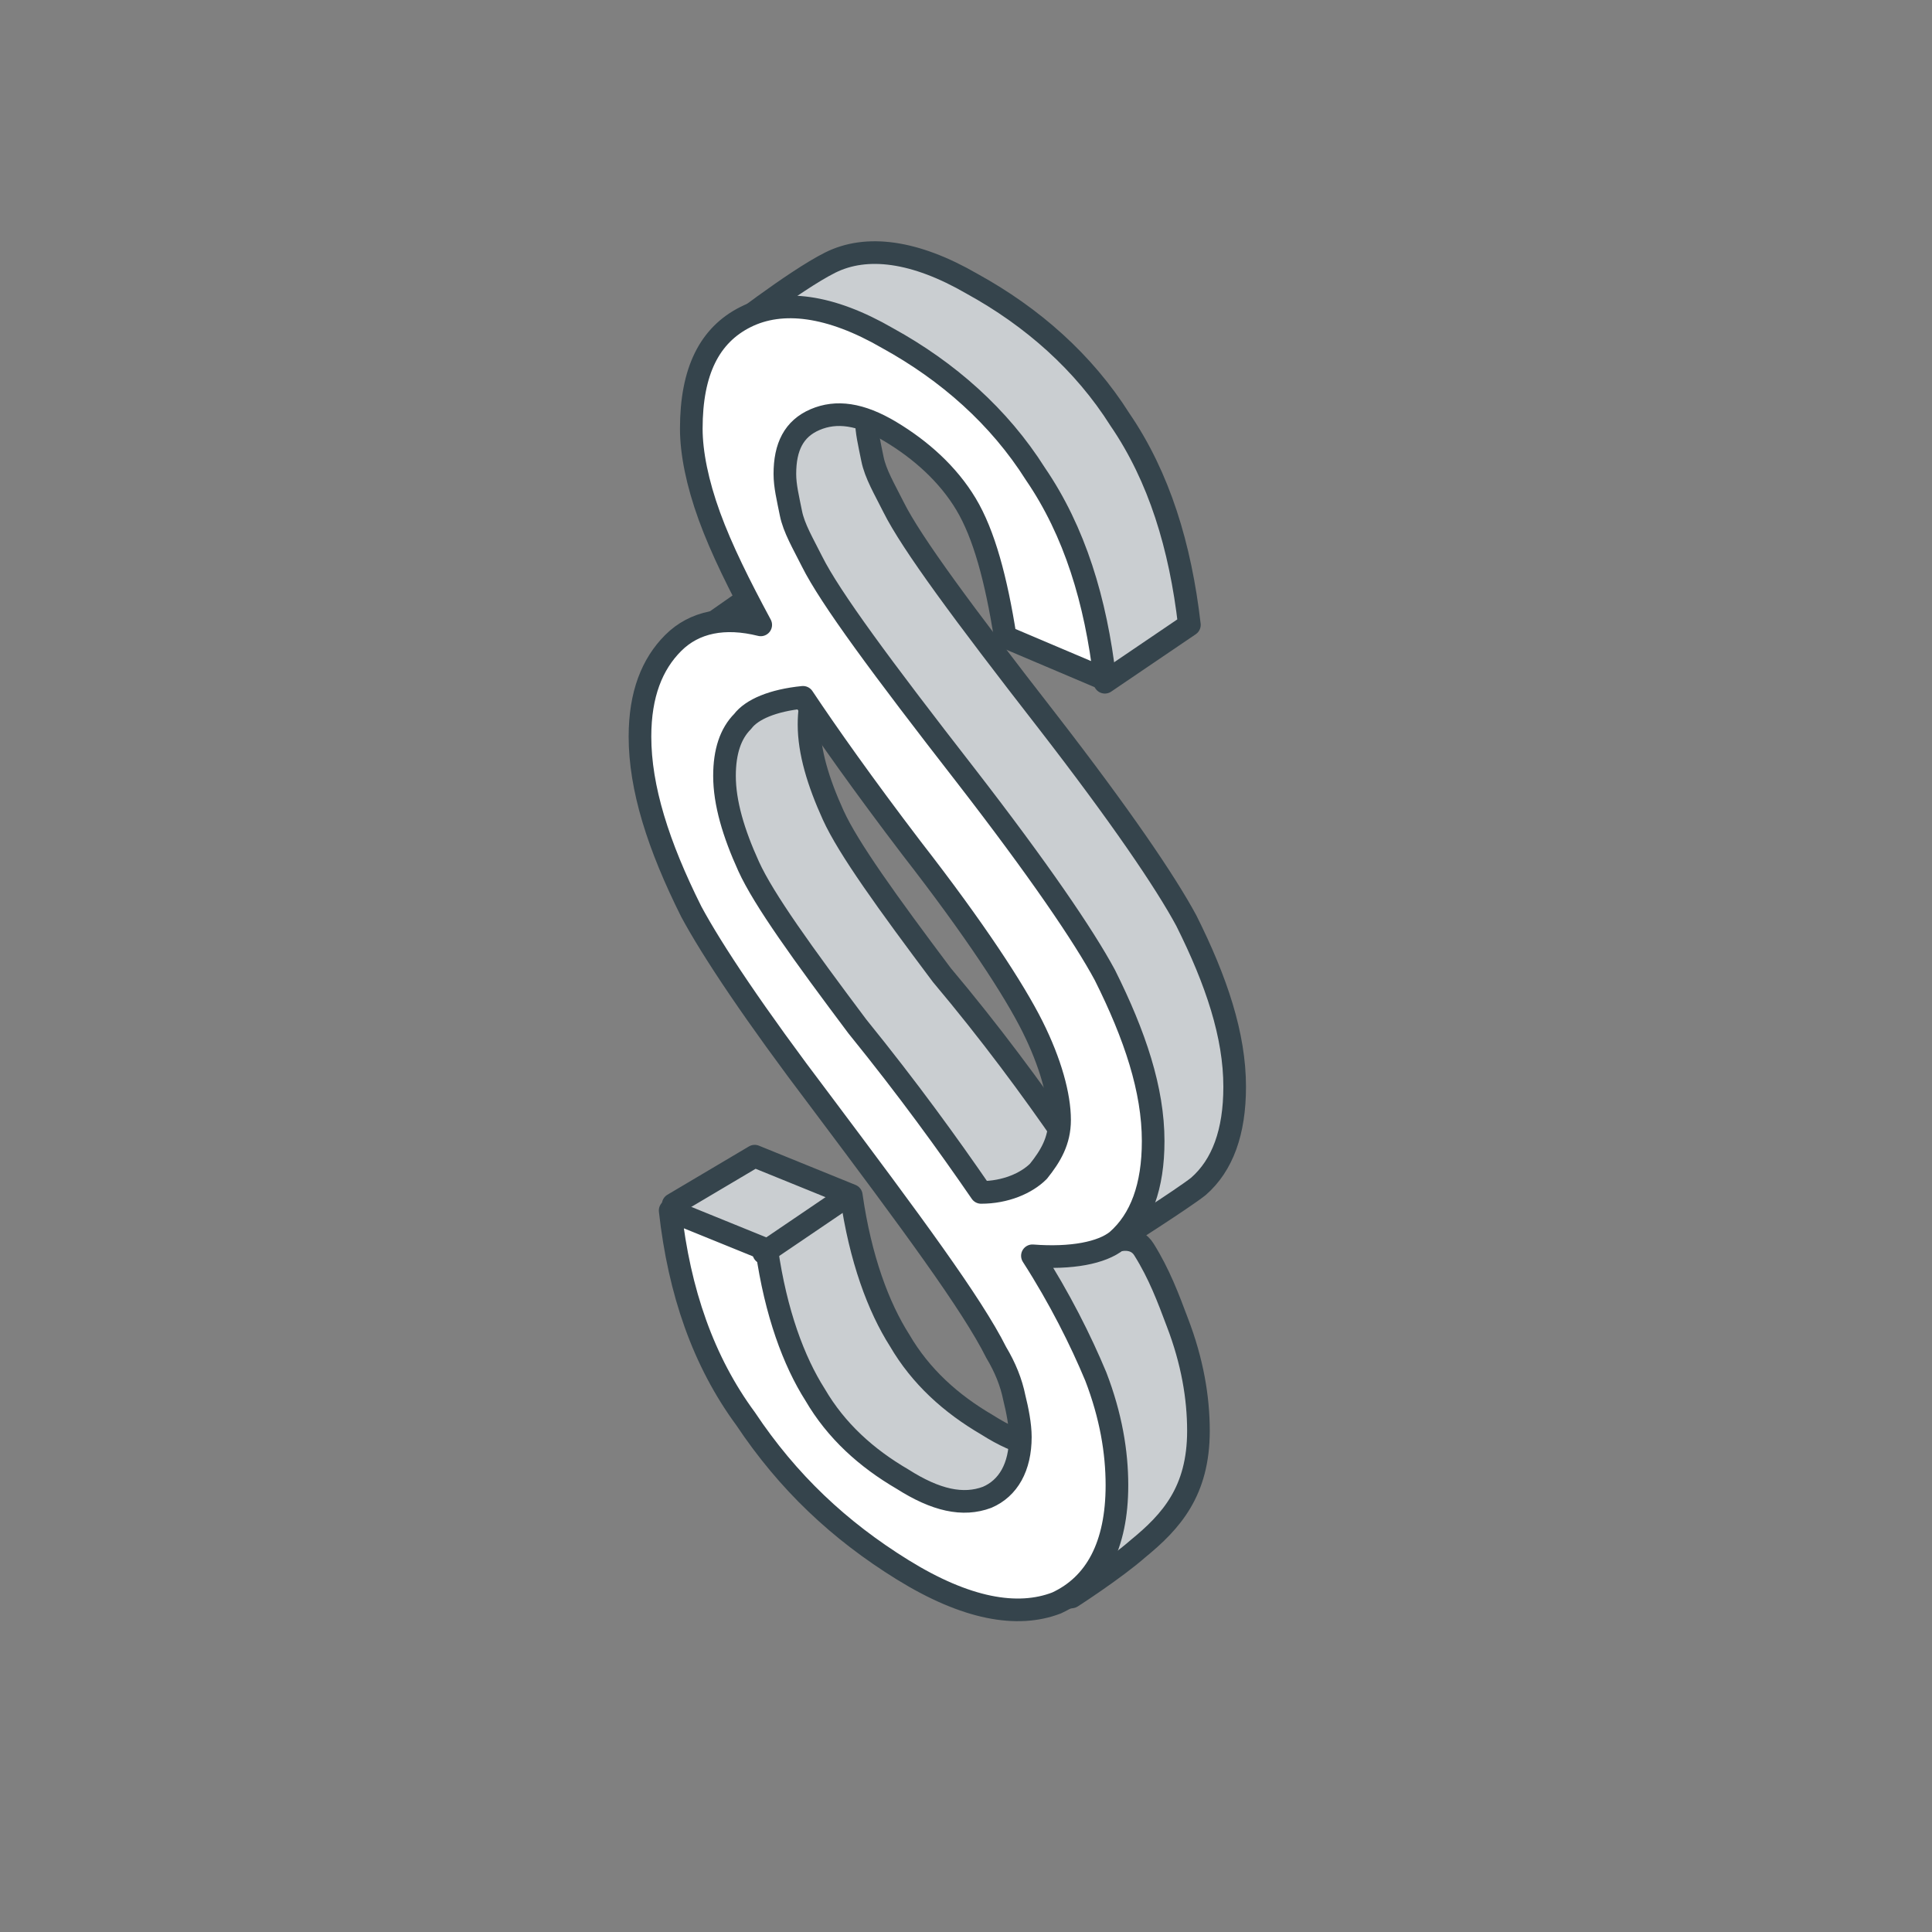
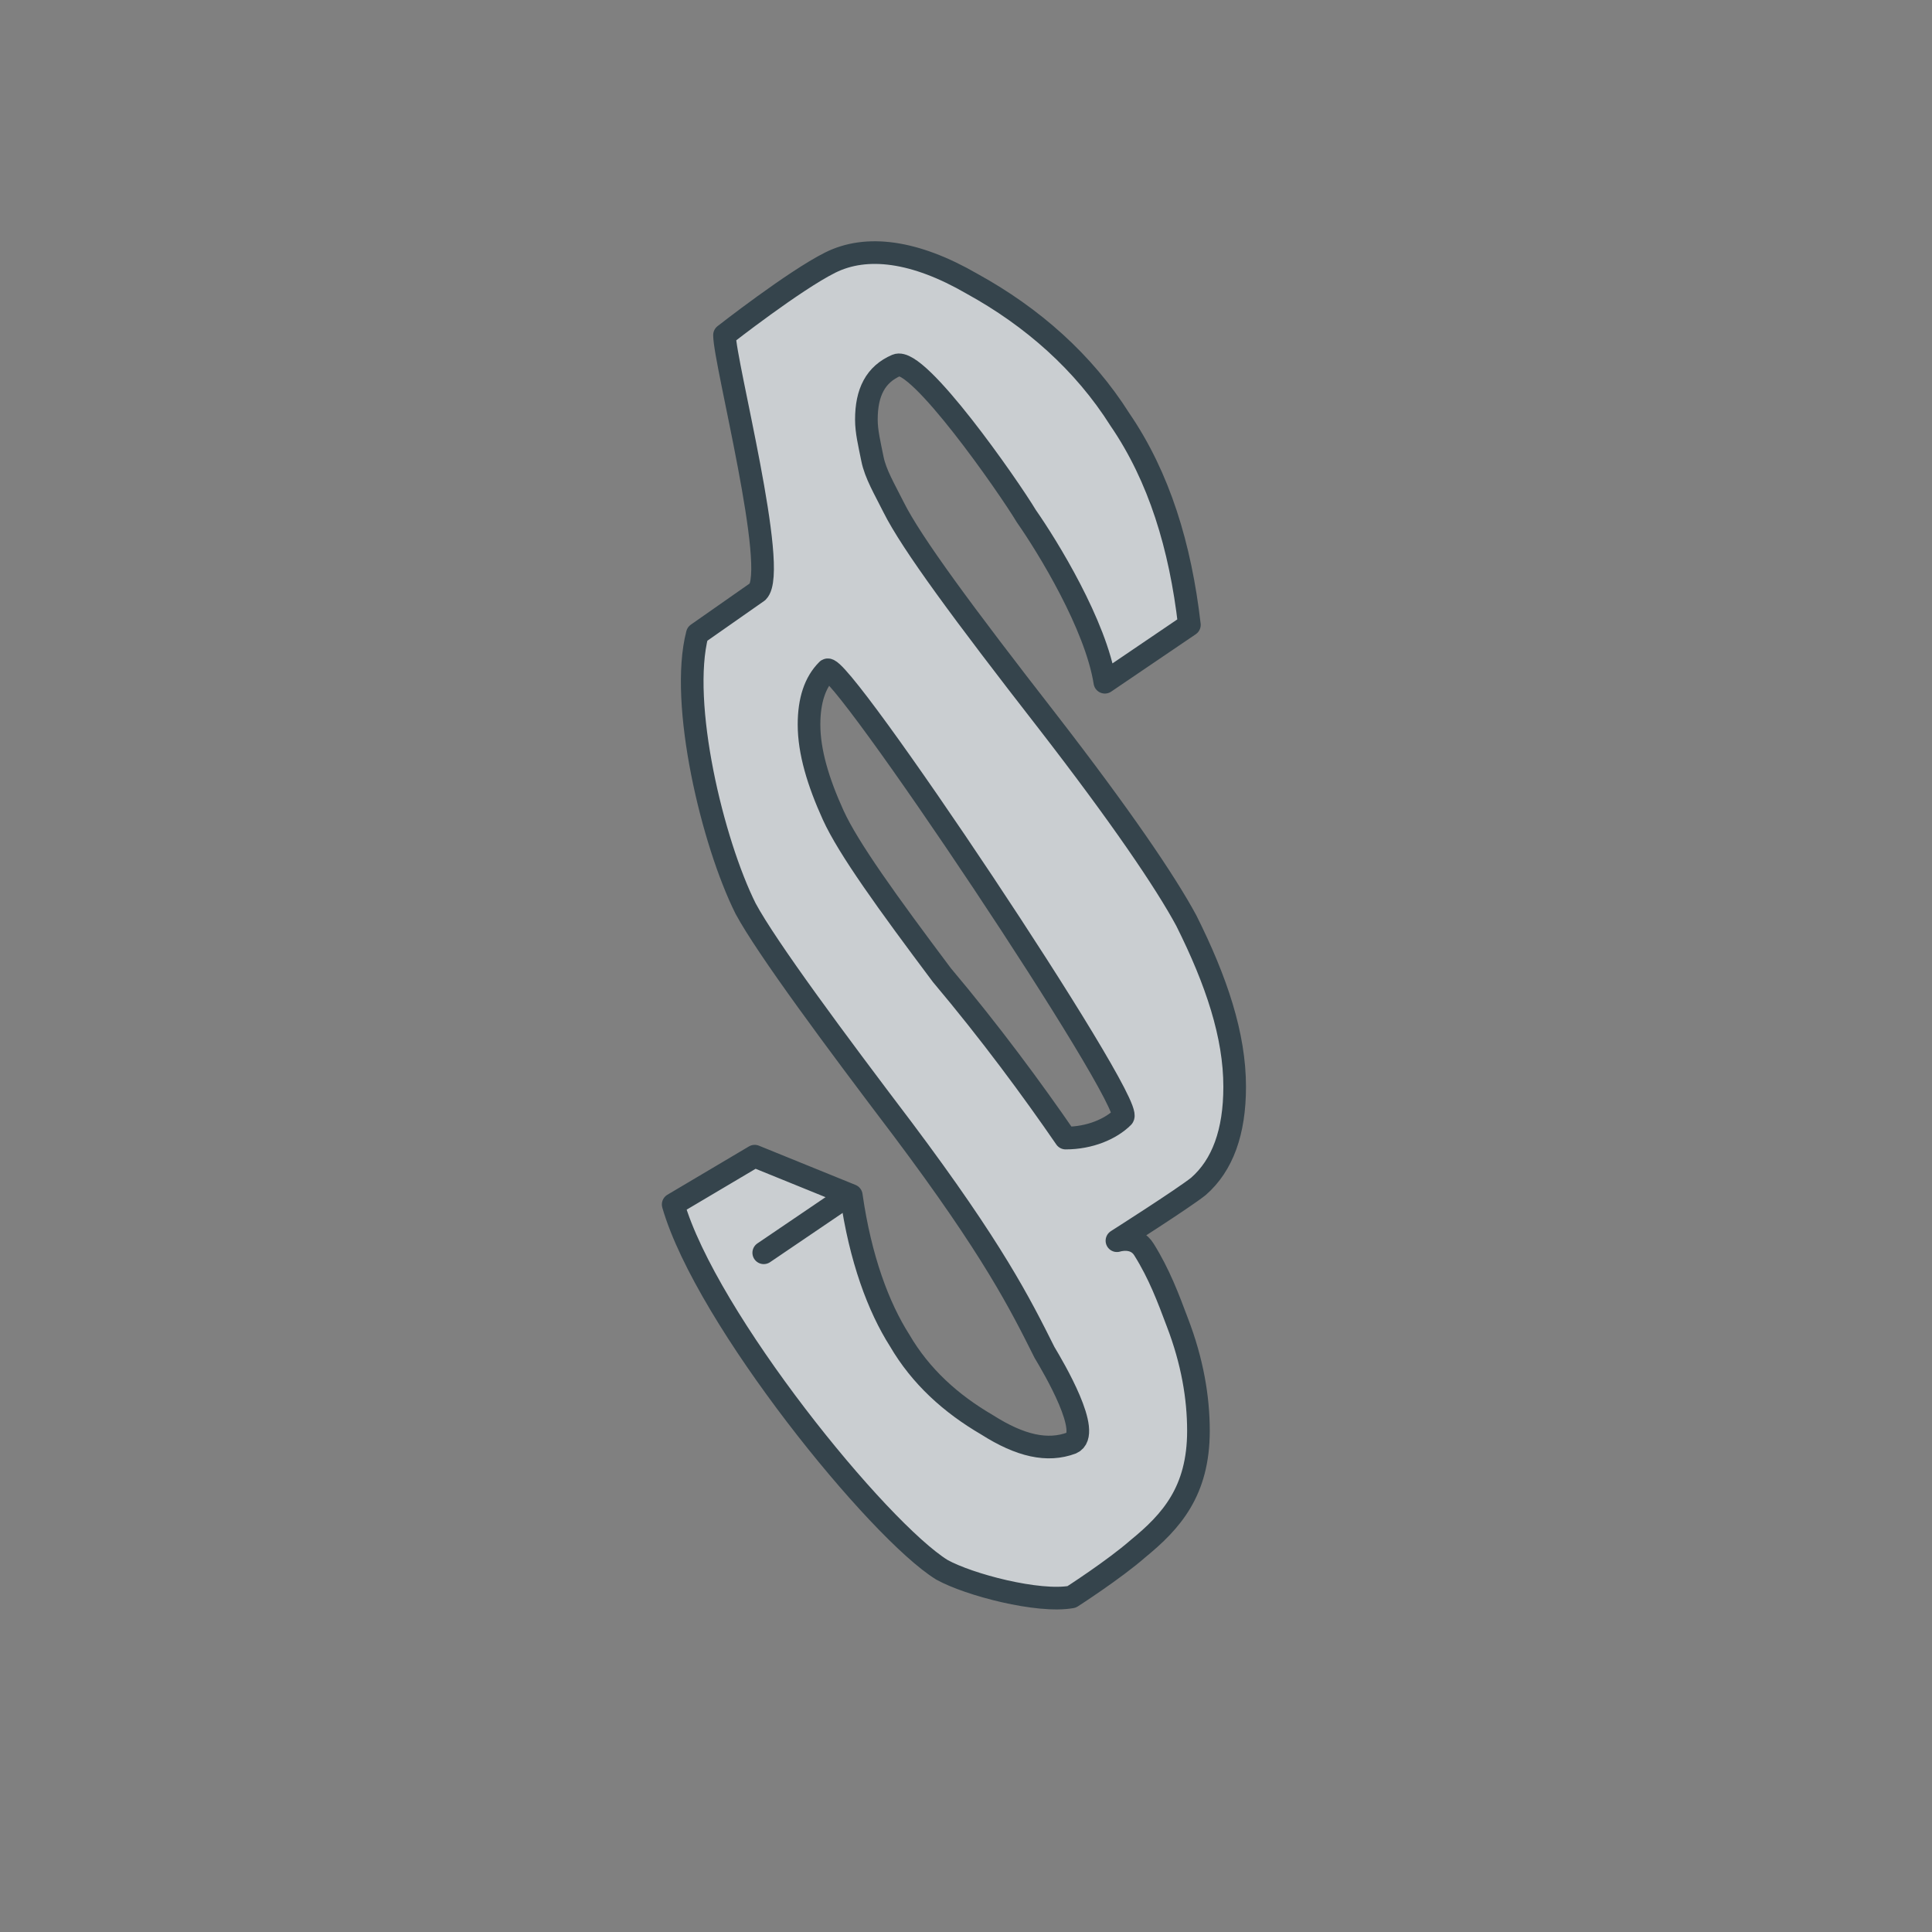
<svg xmlns="http://www.w3.org/2000/svg" version="1.1" id="Ebene_1" x="0px" y="0px" viewBox="0 0 64 64" style="enable-background:new 0 0 64 64;" xml:space="preserve">
  <rect x="0" y="0" width="64" height="64" fill="#808080" stroke="none" />
  <style type="text/css">
	.st0{fill:#CACED1;stroke:#35444C;stroke-width:0.75;stroke-linecap:round;stroke-linejoin:round;stroke-miterlimit:10;}
	.st1{fill:#FFFFFF;stroke:#35444C;stroke-width:0.75;stroke-linecap:round;stroke-linejoin:round;stroke-miterlimit:10;}
	.st2{fill:none;stroke:#35444C;stroke-width:0.75;stroke-linecap:round;stroke-linejoin:round;stroke-miterlimit:10;}
</style>
  <path class="st0" d="M25,38.3l3.2,1.3c0.3,2.1,0.9,3.7,1.6,4.8c0.7,1.2,1.7,2.1,2.9,2.8c1.1,0.7,2,0.9,2.8,0.6  c0.7-0.3-0.6-2.5-0.9-3c-0.8-1.6-1.7-3.4-4.7-7.4c-2.2-2.9-4.5-6-5.2-7.3c-1.1-2.2-2.2-6.8-1.6-9.1l2-1.4c0.7-0.7-1.1-7.6-1.1-8.5  c0,0,2.3-1.8,3.5-2.4c1.2-0.6,2.8-0.4,4.7,0.7c2,1.1,3.7,2.6,4.9,4.5c1.3,1.9,2,4.2,2.3,6.8l-2.8,1.9c-0.3-1.9-1.9-4.5-2.6-5.5  c-0.6-1-3.6-5.3-4.3-5c-0.7,0.3-1,0.9-1,1.8c0,0.4,0.1,0.8,0.2,1.3s0.4,1,0.7,1.6c0.6,1.2,2.3,3.5,5.1,7.1c2.4,3.1,3.9,5.3,4.6,6.6  c1,2,1.6,3.8,1.6,5.5c0,1.5-0.4,2.6-1.2,3.3c-0.5,0.4-2.7,1.8-2.7,1.8s0.6-0.2,0.9,0.3c0.5,0.8,0.8,1.6,1.1,2.4  c0.5,1.3,0.7,2.5,0.7,3.6c0,2-0.9,3-2,3.9c-0.8,0.7-2.2,1.6-2.2,1.6c-1.1,0.2-3.4-0.4-4.3-0.9c-2.1-1.3-7.8-8.3-8.9-12.1L25,38.3z   M35.3,37.7c0.8,0,1.5-0.3,1.9-0.7c0.4-0.5-9.5-15.3-9.8-14.8c-0.4,0.4-0.6,1-0.6,1.8c0,0.9,0.3,1.9,0.8,3c0.5,1.1,1.8,2.9,3.6,5.3  C32.8,34.2,34.2,36.1,35.3,37.7z" />
-   <path class="st1" d="M22.2,40.1l3.2,1.3c0.3,2.1,0.9,3.7,1.6,4.8c0.7,1.2,1.7,2.1,2.9,2.8c1.1,0.7,2,0.9,2.8,0.6  c0.7-0.3,1.1-1,1.1-2c0-0.4-0.1-0.9-0.2-1.3c-0.1-0.5-0.3-1-0.6-1.5c-0.8-1.6-2.8-4.3-5.8-8.3c-2.2-2.9-3.6-5-4.3-6.3  c-1.1-2.2-1.7-4.1-1.7-5.8c0-1.4,0.4-2.4,1.1-3.1c0.7-0.7,1.7-0.9,2.9-0.6c-0.7-1.3-1.3-2.5-1.7-3.6c-0.4-1.1-0.6-2.1-0.6-2.9  c0-1.9,0.6-3.1,1.8-3.7c1.2-0.6,2.8-0.4,4.7,0.7c2,1.1,3.7,2.6,4.9,4.5c1.3,1.9,2,4.2,2.3,6.8l-3.3-1.4c-0.3-1.9-0.7-3.4-1.3-4.4  c-0.6-1-1.5-1.8-2.5-2.4c-1-0.6-1.8-0.7-2.5-0.4c-0.7,0.3-1,0.9-1,1.8c0,0.4,0.1,0.8,0.2,1.3s0.4,1,0.7,1.6c0.6,1.2,2.3,3.5,5.1,7.1  c2.4,3.1,3.9,5.3,4.6,6.6c1,2,1.6,3.8,1.6,5.5c0,1.5-0.4,2.6-1.2,3.3c-0.5,0.4-1.5,0.6-2.8,0.5c0.9,1.4,1.6,2.8,2.1,4  c0.5,1.3,0.7,2.5,0.7,3.6c0,2-0.7,3.3-2,3.9c-1.3,0.5-3,0.2-5.1-1.1c-2.1-1.3-3.8-2.9-5.2-5C23.3,45.1,22.5,42.8,22.2,40.1z   M32.5,39.5c0.8,0,1.5-0.3,1.9-0.7c0.4-0.5,0.7-1,0.7-1.7c0-0.8-0.3-1.9-0.9-3.1c-0.6-1.2-1.9-3.2-4-5.9c-1.6-2.1-2.8-3.8-3.6-5  c-1,0.1-1.7,0.4-2,0.8c-0.4,0.4-0.6,1-0.6,1.8c0,0.9,0.3,1.9,0.8,3c0.5,1.1,1.8,2.9,3.6,5.3C30.1,36.1,31.4,37.9,32.5,39.5z" />
  <path class="st2" d="M25.3,41.5l2.8-1.9" />
</svg>